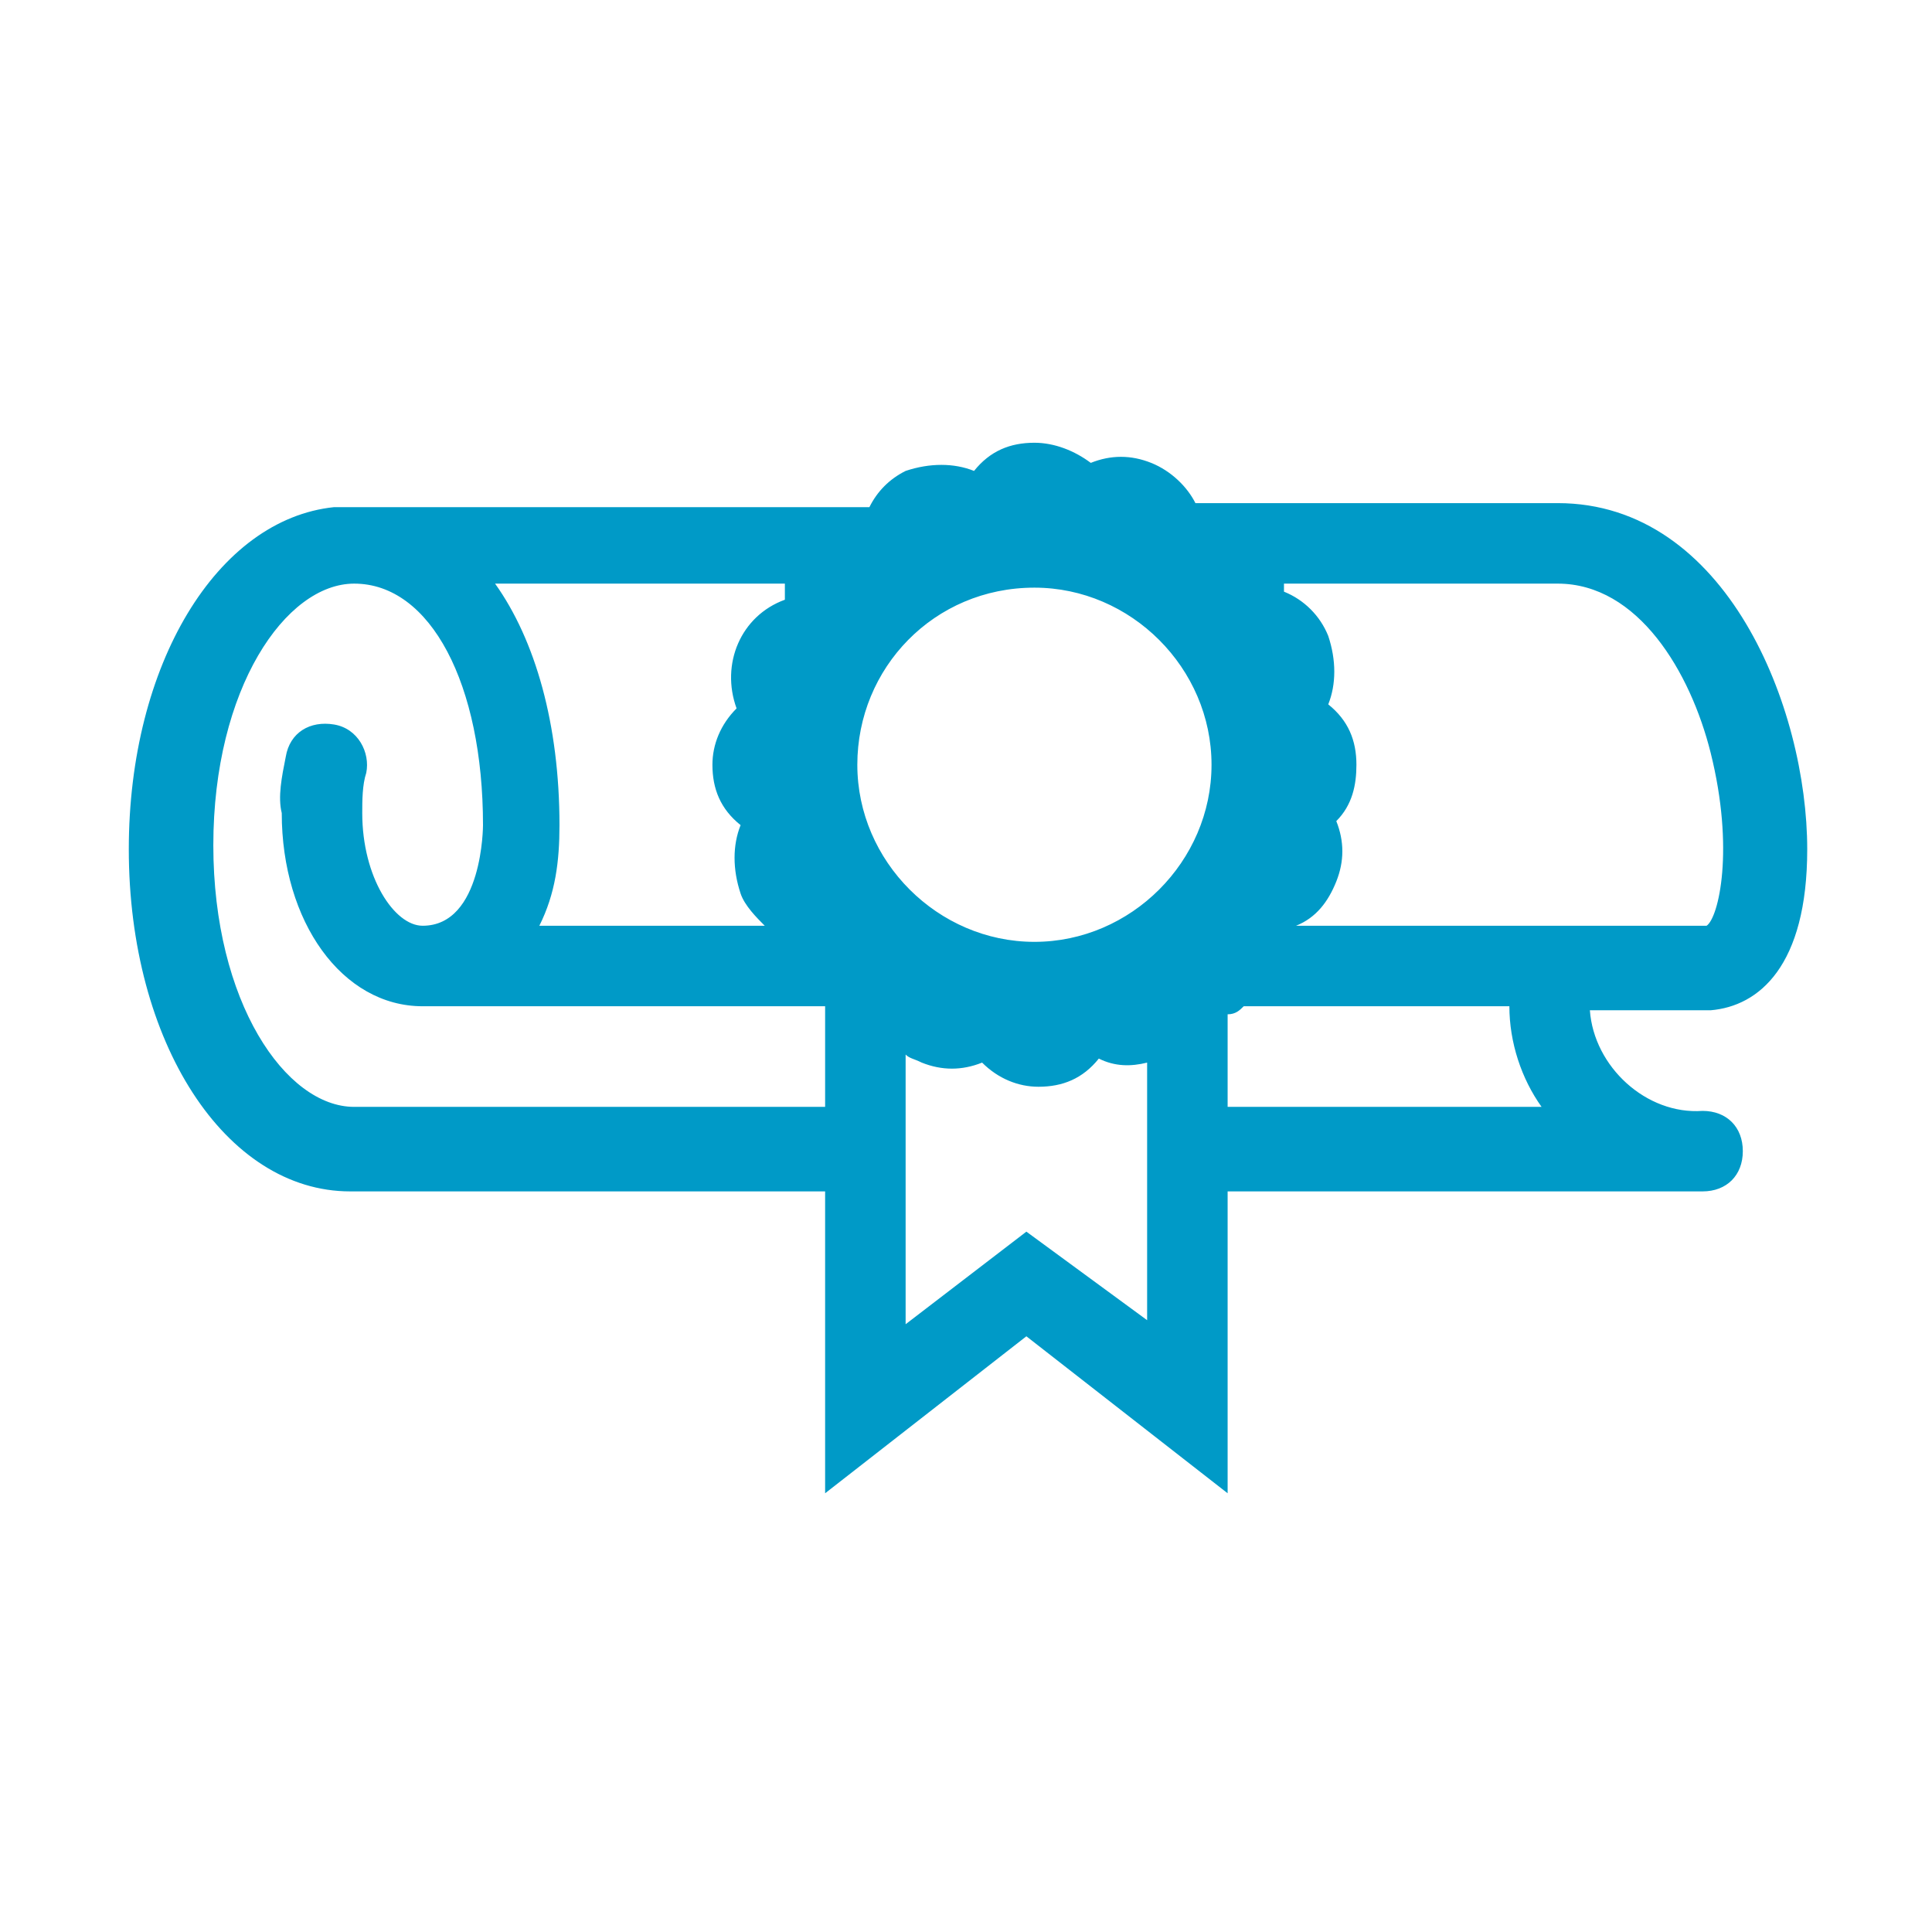
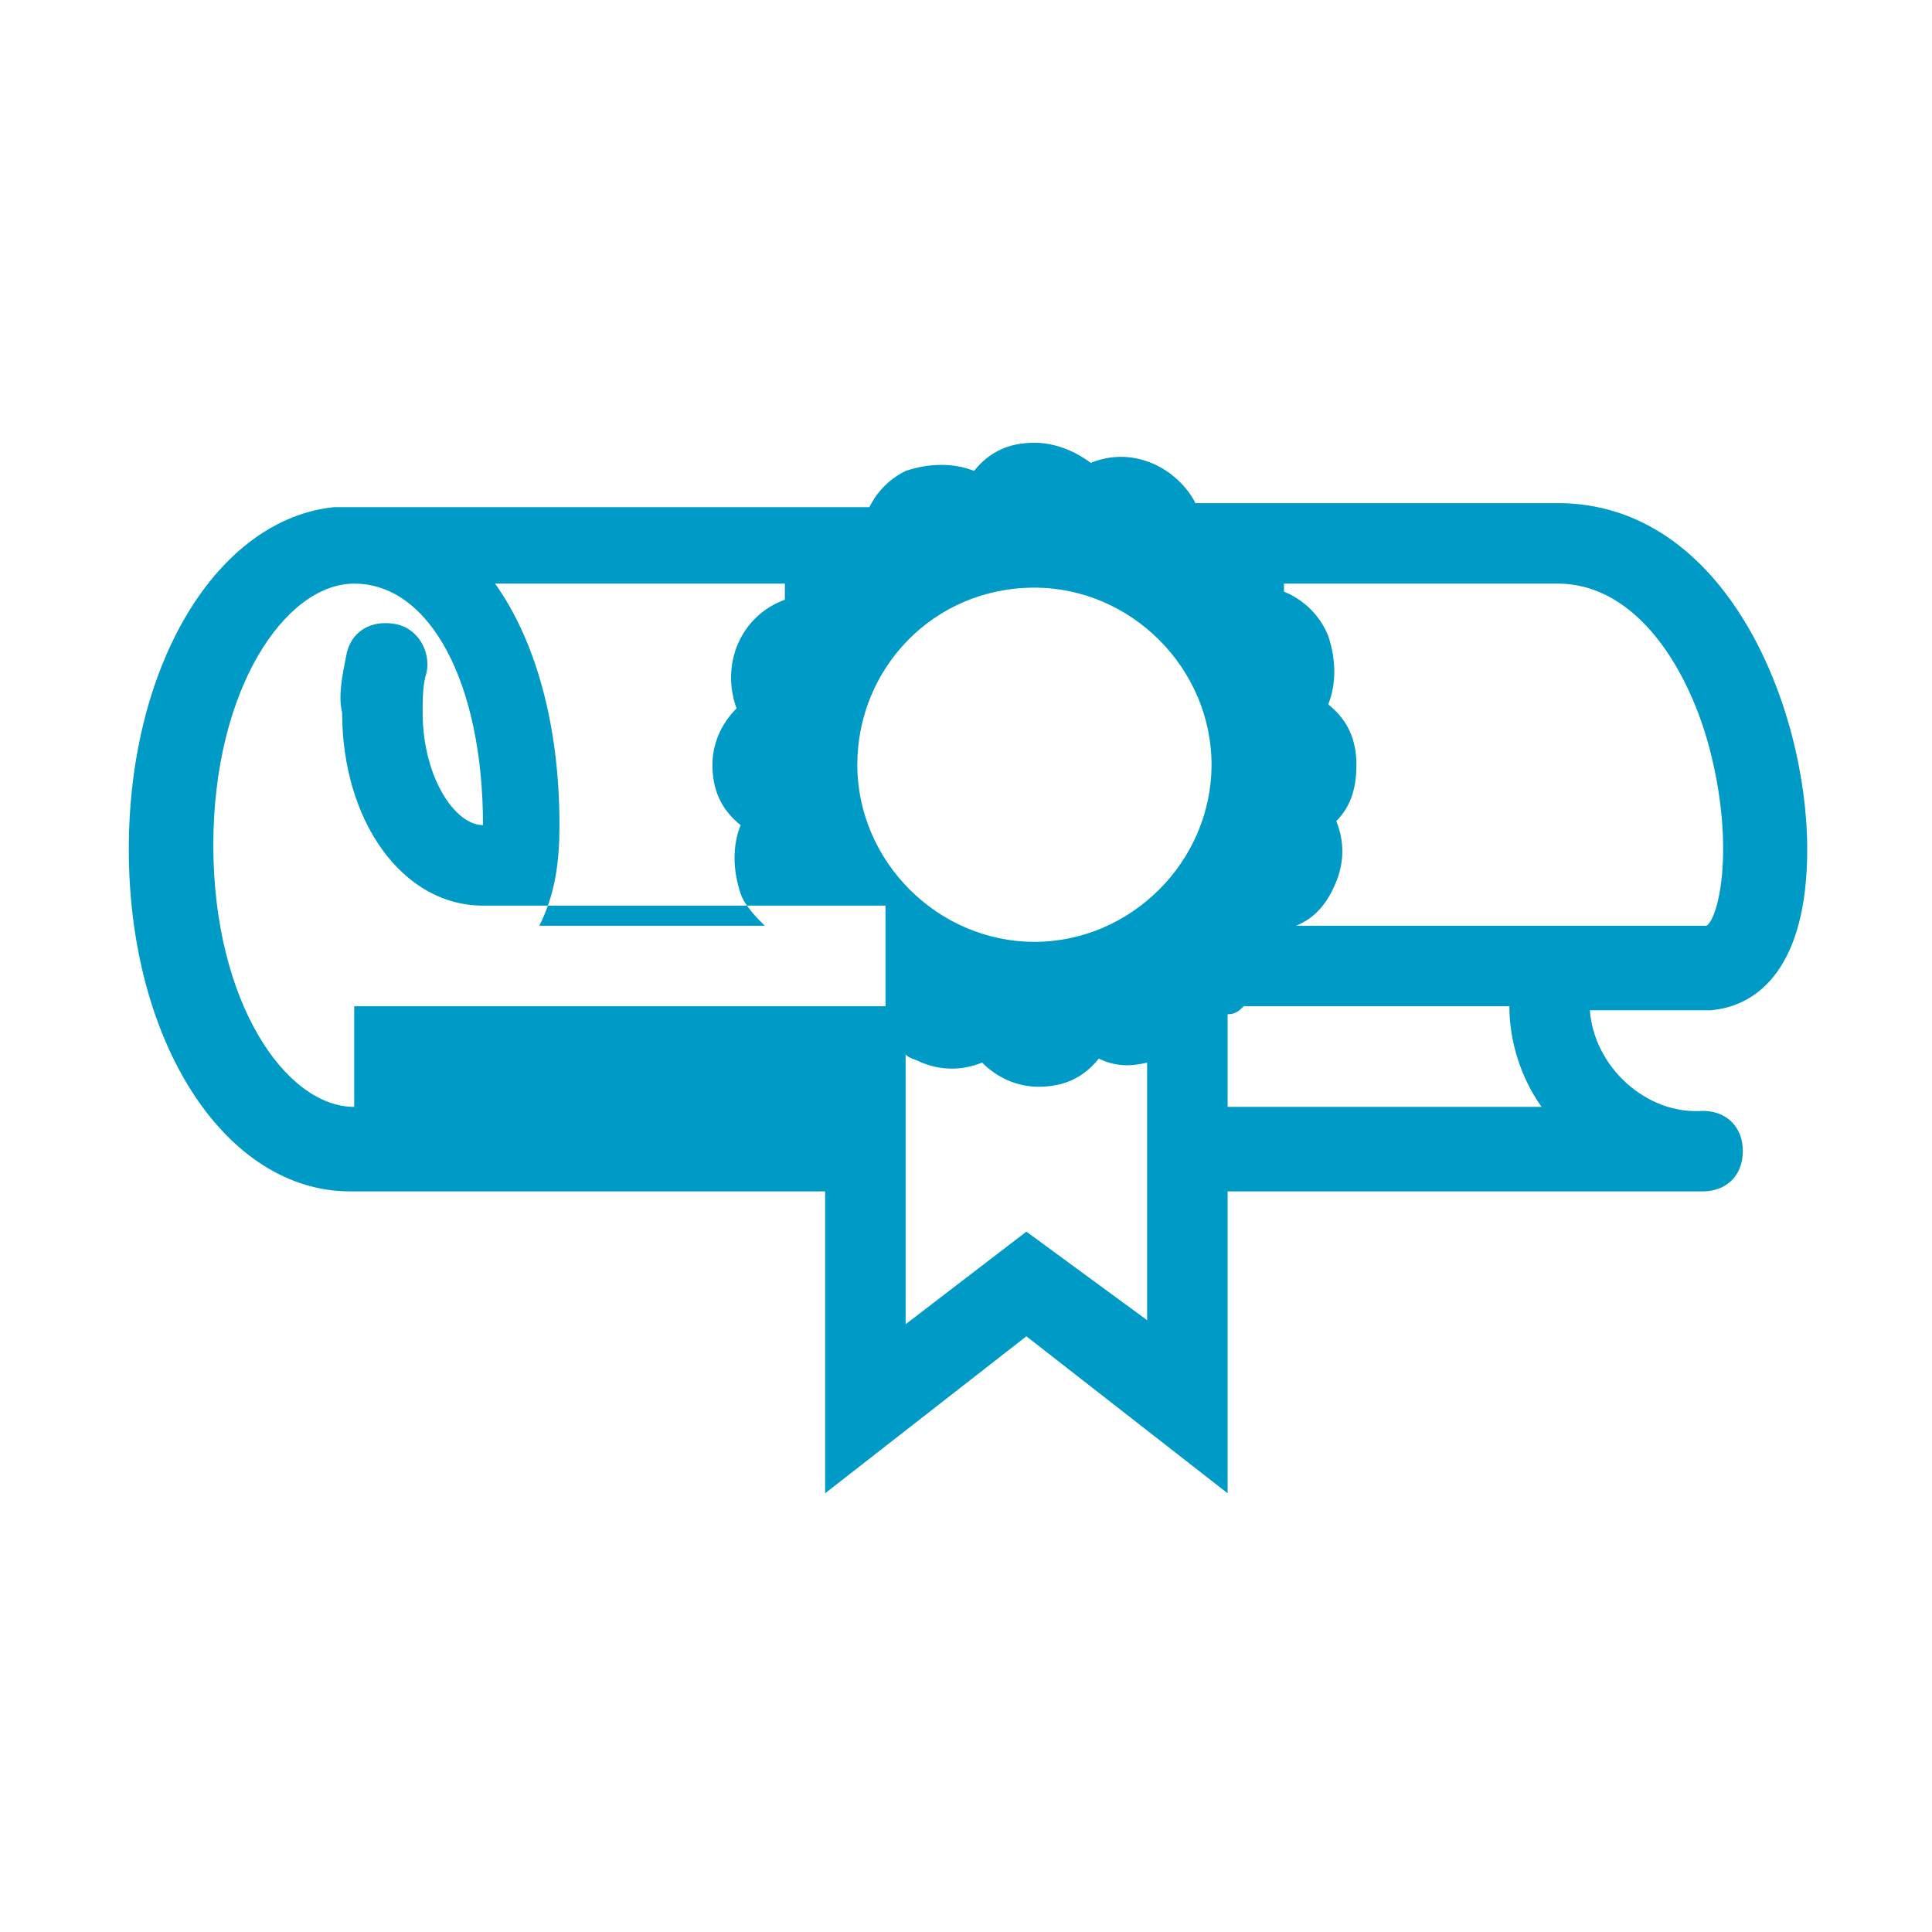
<svg xmlns="http://www.w3.org/2000/svg" version="1.1" id="Layer_1" x="0px" y="0px" viewBox="0 0 48 48" style="enable-background:new 0 0 48 48;" xml:space="preserve">
  <style type="text/css">
	.st0{fill:#009AC7;}
</style>
  <g transform="translate(-404 -335)">
-     <path class="st0" d="M448.9,356.1c0-3.5-2-8.6-6.2-8.6h-9c-0.2-0.4-0.6-0.8-1.1-1c-0.5-0.2-1-0.2-1.5,0c-0.4-0.3-0.9-0.5-1.4-0.5   c-0.6,0-1.1,0.2-1.5,0.7c-0.5-0.2-1.1-0.2-1.7,0c-0.4,0.2-0.7,0.5-0.9,0.9c0,0-13.2,0-13.3,0c-2.9,0.3-5.1,3.9-5.1,8.5   c0,4.8,2.4,8.5,5.5,8.5h11.8v7.5l5-3.9l5,3.9v-7.5h11.8c0.6,0,1-0.4,1-1s-0.4-1-1-1c-1.4,0.1-2.7-1.1-2.8-2.5h3   C447.7,360,448.9,359,448.9,356.1z M429.7,349.6c2.4,0,4.4,2,4.4,4.4c0,2.4-2,4.4-4.4,4.4c-2.4,0-4.4-2-4.4-4.4   C425.3,351.6,427.2,349.6,429.7,349.6C429.7,349.6,429.7,349.6,429.7,349.6z M423.5,349.5c0,0.1,0,0.3,0,0.4   c-1.1,0.4-1.6,1.6-1.2,2.7c-0.4,0.4-0.6,0.9-0.6,1.4c0,0.6,0.2,1.1,0.7,1.5c-0.2,0.5-0.2,1.1,0,1.7c0.1,0.3,0.4,0.6,0.6,0.8h-5.6   c0.4-0.8,0.5-1.6,0.5-2.5c0-2.5-0.6-4.6-1.6-6H423.5z M412.8,362.5c-1.7,0-3.5-2.6-3.5-6.5s1.8-6.5,3.5-6.5c1.9,0,3.2,2.5,3.2,6   c0,0,0,2.5-1.5,2.5c-0.7,0-1.5-1.2-1.5-2.8c0-0.3,0-0.7,0.1-1c0.1-0.5-0.2-1.1-0.8-1.2s-1.1,0.2-1.2,0.8c-0.1,0.5-0.2,1-0.1,1.4   c0,2.7,1.5,4.8,3.5,4.8h10v2.5H412.8z M429.5,365.6l-3,2.3v-6.7c0.1,0.1,0.2,0.1,0.4,0.2c0.5,0.2,1,0.2,1.5,0   c0.4,0.4,0.9,0.6,1.4,0.6c0.6,0,1.1-0.2,1.5-0.7c0.4,0.2,0.8,0.2,1.2,0.1v6.4L429.5,365.6z M434.5,362.5v-2.3   c0.2,0,0.3-0.1,0.4-0.2h6.6c0,0.9,0.3,1.8,0.8,2.5H434.5z M436.2,358c0.5-0.2,0.8-0.6,1-1.1c0.2-0.5,0.2-1,0-1.5   c0.4-0.4,0.5-0.9,0.5-1.4c0-0.6-0.2-1.1-0.7-1.5c0.2-0.5,0.2-1.1,0-1.7c-0.2-0.5-0.6-0.9-1.1-1.1c0-0.1,0-0.1,0-0.2h6.8   c2,0,3.3,2.2,3.8,4.2c0.6,2.4,0.2,4.1-0.1,4.3H436.2z" />
+     <path class="st0" d="M448.9,356.1c0-3.5-2-8.6-6.2-8.6h-9c-0.2-0.4-0.6-0.8-1.1-1c-0.5-0.2-1-0.2-1.5,0c-0.4-0.3-0.9-0.5-1.4-0.5   c-0.6,0-1.1,0.2-1.5,0.7c-0.5-0.2-1.1-0.2-1.7,0c-0.4,0.2-0.7,0.5-0.9,0.9c0,0-13.2,0-13.3,0c-2.9,0.3-5.1,3.9-5.1,8.5   c0,4.8,2.4,8.5,5.5,8.5h11.8v7.5l5-3.9l5,3.9v-7.5h11.8c0.6,0,1-0.4,1-1s-0.4-1-1-1c-1.4,0.1-2.7-1.1-2.8-2.5h3   C447.7,360,448.9,359,448.9,356.1z M429.7,349.6c2.4,0,4.4,2,4.4,4.4c0,2.4-2,4.4-4.4,4.4c-2.4,0-4.4-2-4.4-4.4   C425.3,351.6,427.2,349.6,429.7,349.6C429.7,349.6,429.7,349.6,429.7,349.6z M423.5,349.5c0,0.1,0,0.3,0,0.4   c-1.1,0.4-1.6,1.6-1.2,2.7c-0.4,0.4-0.6,0.9-0.6,1.4c0,0.6,0.2,1.1,0.7,1.5c-0.2,0.5-0.2,1.1,0,1.7c0.1,0.3,0.4,0.6,0.6,0.8h-5.6   c0.4-0.8,0.5-1.6,0.5-2.5c0-2.5-0.6-4.6-1.6-6H423.5z M412.8,362.5c-1.7,0-3.5-2.6-3.5-6.5s1.8-6.5,3.5-6.5c1.9,0,3.2,2.5,3.2,6   c-0.7,0-1.5-1.2-1.5-2.8c0-0.3,0-0.7,0.1-1c0.1-0.5-0.2-1.1-0.8-1.2s-1.1,0.2-1.2,0.8c-0.1,0.5-0.2,1-0.1,1.4   c0,2.7,1.5,4.8,3.5,4.8h10v2.5H412.8z M429.5,365.6l-3,2.3v-6.7c0.1,0.1,0.2,0.1,0.4,0.2c0.5,0.2,1,0.2,1.5,0   c0.4,0.4,0.9,0.6,1.4,0.6c0.6,0,1.1-0.2,1.5-0.7c0.4,0.2,0.8,0.2,1.2,0.1v6.4L429.5,365.6z M434.5,362.5v-2.3   c0.2,0,0.3-0.1,0.4-0.2h6.6c0,0.9,0.3,1.8,0.8,2.5H434.5z M436.2,358c0.5-0.2,0.8-0.6,1-1.1c0.2-0.5,0.2-1,0-1.5   c0.4-0.4,0.5-0.9,0.5-1.4c0-0.6-0.2-1.1-0.7-1.5c0.2-0.5,0.2-1.1,0-1.7c-0.2-0.5-0.6-0.9-1.1-1.1c0-0.1,0-0.1,0-0.2h6.8   c2,0,3.3,2.2,3.8,4.2c0.6,2.4,0.2,4.1-0.1,4.3H436.2z" />
  </g>
</svg>